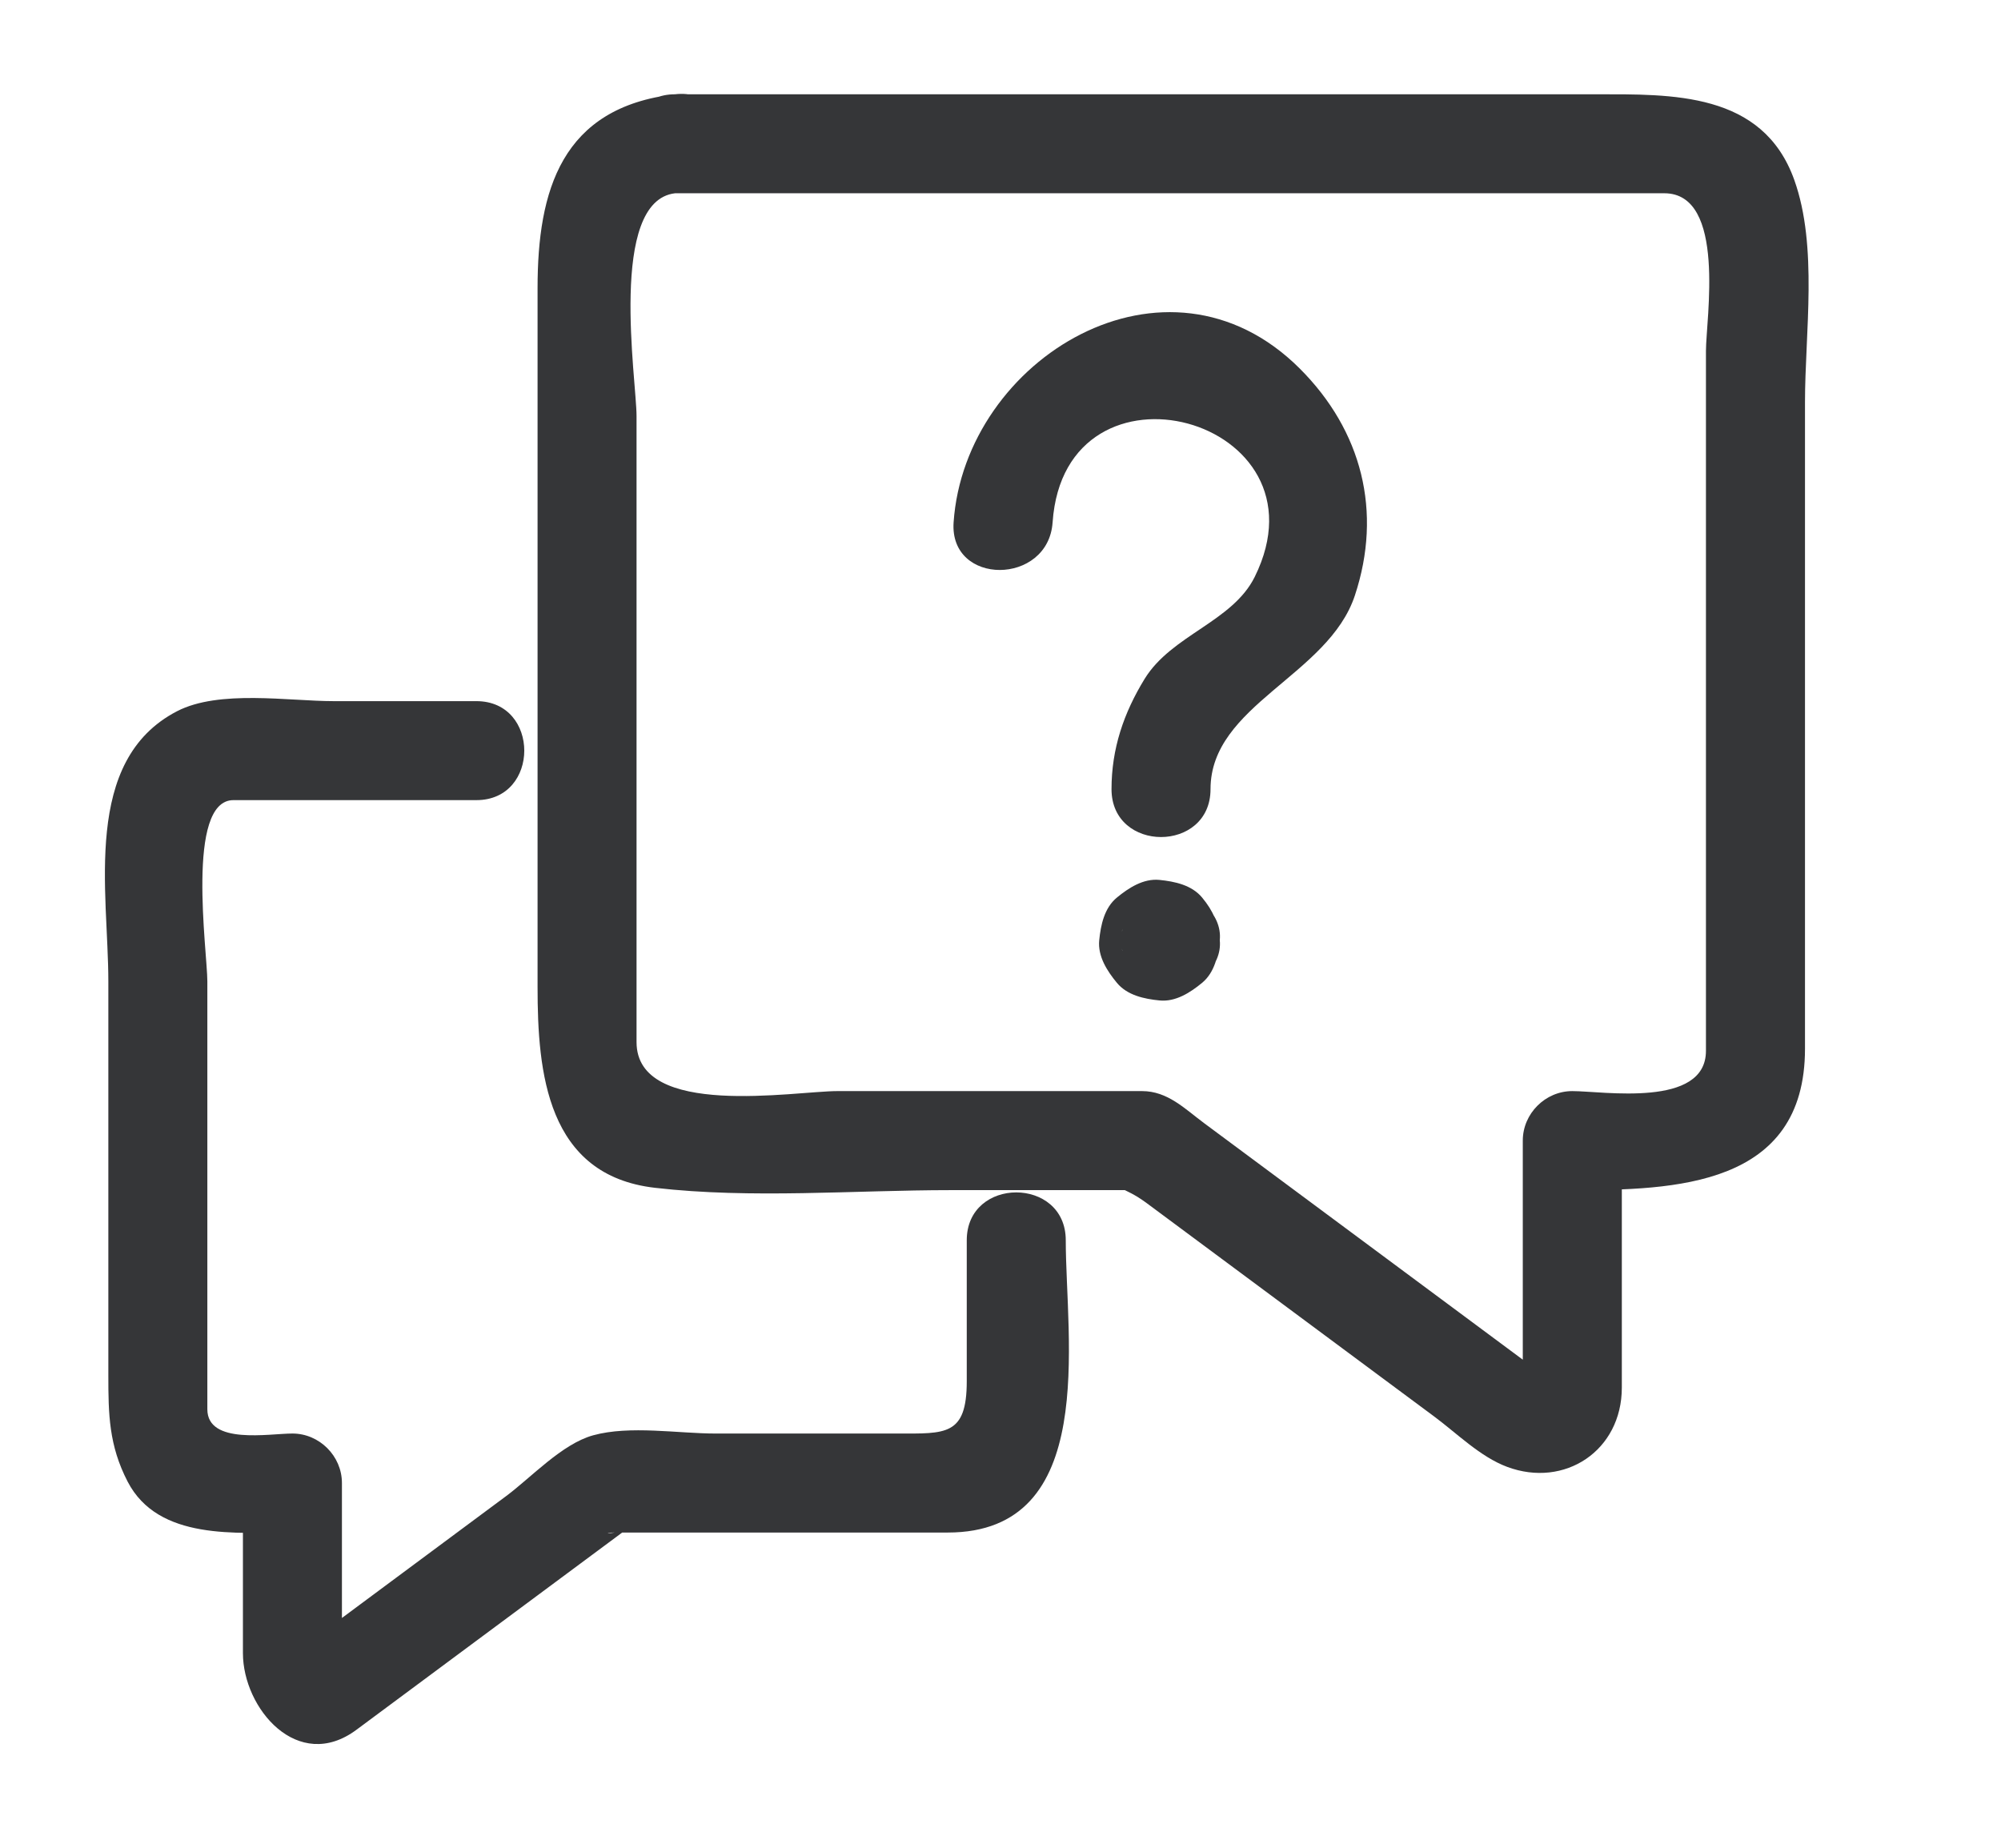
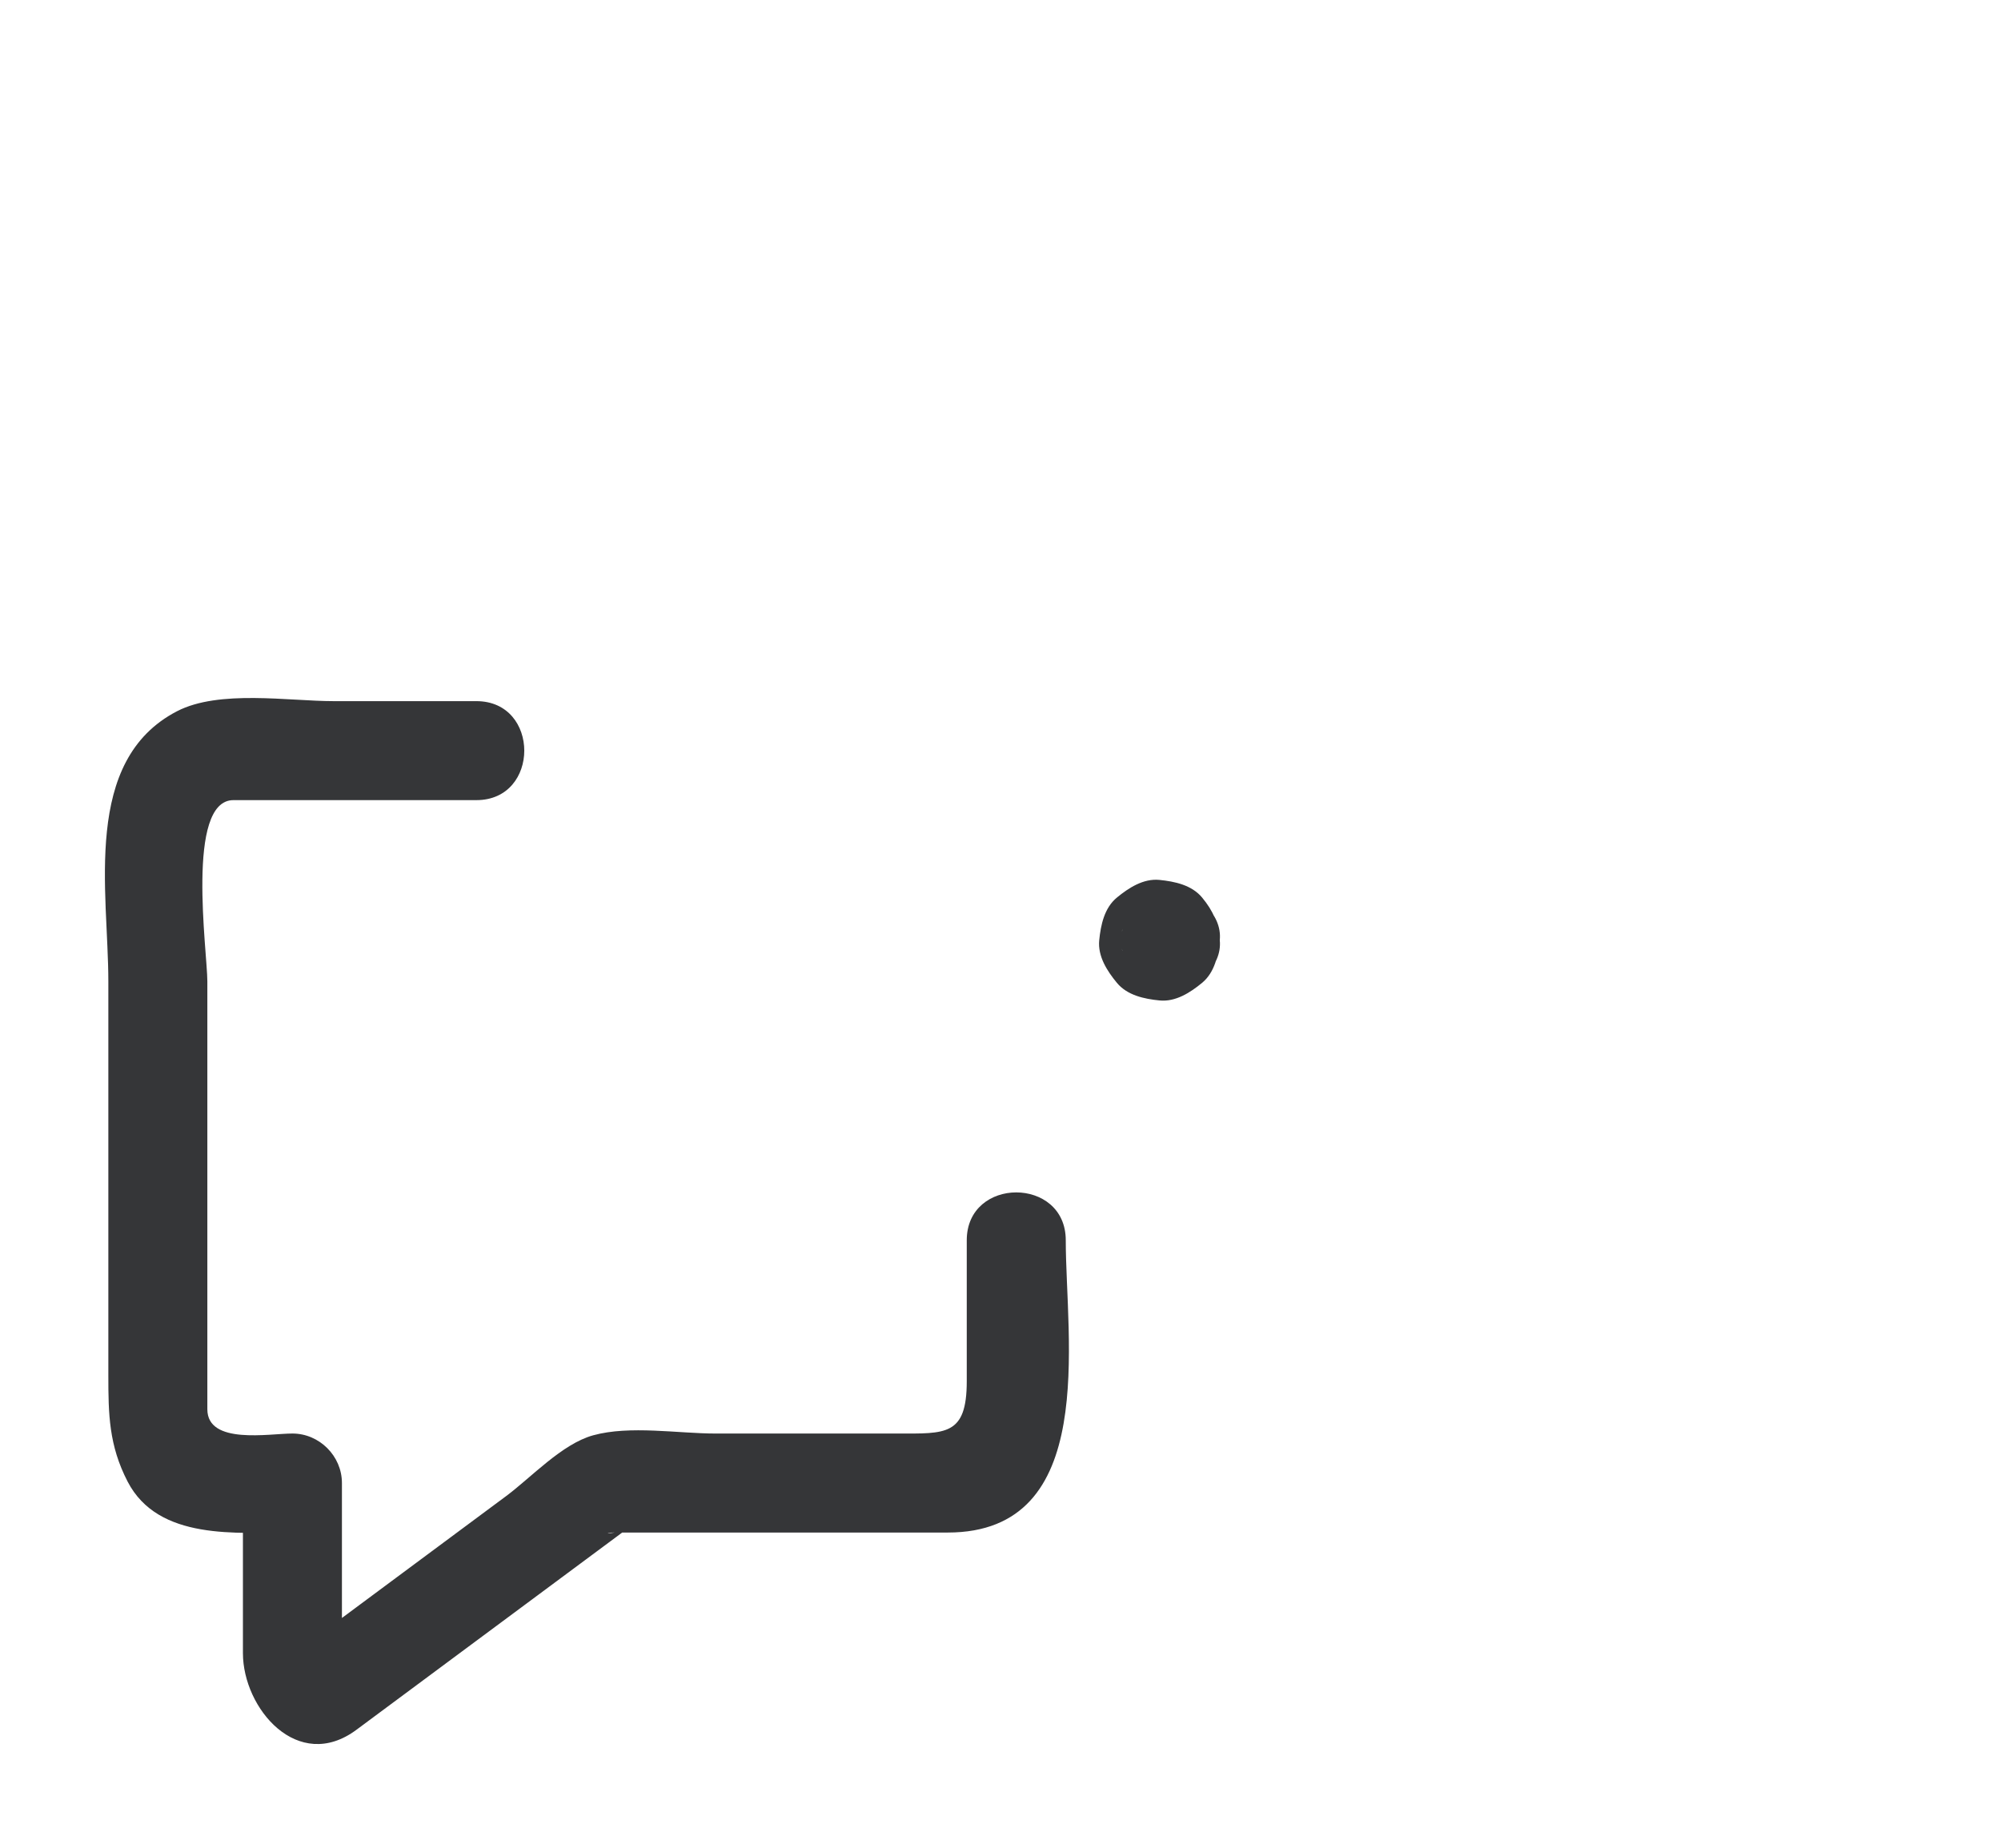
<svg xmlns="http://www.w3.org/2000/svg" version="1.1" id="レイヤー_1" x="0px" y="0px" width="121.266px" height="112px" viewBox="0 0 121.266 112" enable-background="new 0 0 121.266 112" xml:space="preserve">
  <g>
    <g>
      <g>
-         <path fill="#353638" d="M40.913,11.713c19.982,0,39.964,0,59.947,0c3.785,0,2.525,7.674,2.525,9.556c0,6.712,0,13.424,0,20.135     c0,6.141,0,12.282,0,18.423c0,1.287,0,2.574,0,3.861c0,3.479-6.241,2.44-8.1,2.44c-1.636,0-3,1.364-3,3c0,2.383,0,4.766,0,7.148     c0,1.855,0,3.711,0,5.566c0,0.622,0,1.244,0,1.866c0,1.724,0.02-1.289,1.325-0.319c-4.436-3.293-8.872-6.585-13.308-9.878     c-2.442-1.813-4.885-3.626-7.327-5.438c-1.172-0.87-2.211-1.945-3.762-1.945c-6.156,0-12.311,0-18.467,0     c-2.576,0-12.17,1.695-12.17-2.97c0-5.309,0-10.618,0-15.927c0-7.34,0-14.68,0-22.019C38.577,23.055,36.844,12.182,40.913,11.713     c3.797-0.438,3.84-6.442,0-6c-6.892,0.794-8.335,5.836-8.335,11.749c0,6.987,0,13.975,0,20.962c0,7.135,0,14.27,0,21.404     c0,5.16,0.555,11.405,7.112,12.161c5.869,0.676,12.037,0.141,17.936,0.141c3.25,0,6.499,0,9.749,0c0.658,0,1.315,0,1.973,0     c-1.966,0-1.352-0.322,0.144,0.787c5.809,4.311,11.617,8.622,17.426,12.934c1.373,1.02,2.792,2.444,4.419,3.051     c3.487,1.301,6.95-0.982,6.95-4.805c0-4.988,0-9.978,0-14.967c-1,1-2,2-3,3c6.198,0,14.1-0.213,14.1-8.568     c0-5.13,0-10.261,0-15.391c0-7.931,0-15.862,0-23.792c0-4.199,0.797-9.427-0.649-13.474c-1.914-5.354-7.432-5.191-12.048-5.191     c-6.76,0-13.521,0-20.28,0c-11.824,0-23.648,0-35.473,0c-0.007,0-0.014,0-0.021,0C37.044,5.713,37.044,11.713,40.913,11.713z" />
-       </g>
+         </g>
    </g>
    <g>
      <g>
        <path fill="#353638" d="M28.871,42.494c-2.884,0-5.768,0-8.652,0c-2.719,0-6.938-0.708-9.486,0.609     c-5.785,2.992-4.167,10.952-4.167,16.382c0,7.954,0,15.907,0,23.861c0,2.361,0.031,4.249,1.166,6.444     c1.864,3.604,6.653,3.091,9.99,3.091c-1-1-2-2-3-3c0,3.437,0,6.873,0,10.311c0,3.351,3.329,7.279,6.877,4.646     c5.537-4.11,11.075-8.22,16.612-12.33c-0.775,0.575-2.035,0.374-0.949,0.374c0.683,0,1.366,0,2.048,0c2.306,0,4.611,0,6.917,0     c3.735,0,7.471,0,11.207,0c9.19,0,7.154-11.725,7.154-17.713c0-3.869-6-3.869-6,0c0,2.847,0,5.694,0,8.541     c0,3.316-1.287,3.172-4.189,3.172c-3.678,0-7.356,0-11.034,0c-2.272,0-5.186-0.507-7.418,0.107     c-1.89,0.52-3.761,2.562-5.282,3.69c-2.974,2.208-5.947,4.415-8.921,6.622c-0.936,0.694-1.872,1.39-2.808,2.085     c-0.323,0.239,1.786,2.942,1.786,0.158c0-3.222,0-6.442,0-9.663c0-1.636-1.365-3-3-3c-1.409,0-5.156,0.697-5.156-1.472     c0-2.04,0-4.08,0-6.121c0-6.601,0-13.202,0-19.804c0-1.811-1.328-10.991,1.581-10.991c4.908,0,9.816,0,14.724,0     C32.74,48.494,32.74,42.494,28.871,42.494L28.871,42.494z" />
      </g>
    </g>
    <g>
      <g>
        <g>
-           <path fill="#353638" d="M63.791,31.656c0.739-10.736,17.016-6.329,12.249,3.306c-1.35,2.728-5.039,3.519-6.674,6.185      c-1.267,2.067-2.005,4.232-2.005,6.682c0,3.869,6,3.869,6,0c0-5.106,7.138-6.872,8.748-11.739      c1.681-5.08,0.426-9.987-3.335-13.748c-8.07-8.07-20.299-0.611-20.983,9.314C57.526,35.52,63.528,35.494,63.791,31.656      L63.791,31.656z" />
-         </g>
+           </g>
      </g>
      <g>
        <g>
          <path fill="#353638" d="M67.922,56.982c-0.005,0.043-0.009,0.088-0.014,0.131c0.036-0.266,0.072-0.531,0.107-0.797      c-0.013,0.041-0.025,0.082-0.038,0.123c0.101-0.239,0.202-0.478,0.303-0.717c0.195-0.29,0.438-0.533,0.729-0.729      c0.239-0.101,0.478-0.202,0.717-0.303c-0.041,0.013-0.082,0.025-0.122,0.038c0.266-0.036,0.531-0.071,0.797-0.107      c-0.087,0.018-0.175,0.018-0.263,0c0.266,0.036,0.531,0.071,0.798,0.107c-0.041-0.013-0.082-0.025-0.123-0.038      c0.238,0.101,0.478,0.202,0.717,0.303c0.289,0.196,0.532,0.438,0.728,0.729c0.101,0.239,0.202,0.478,0.303,0.717      c-0.013-0.041-0.025-0.082-0.038-0.123c0.035,0.266,0.071,0.532,0.107,0.797c-0.019-0.088-0.019-0.176,0-0.263      c-0.036,0.266-0.072,0.532-0.107,0.798c0.013-0.041,0.025-0.082,0.038-0.123c-0.101,0.238-0.202,0.479-0.303,0.717      c-0.195,0.29-0.438,0.532-0.728,0.729c-0.239,0.101-0.479,0.202-0.717,0.303c0.041-0.013,0.082-0.025,0.123-0.038      c-0.267,0.035-0.532,0.071-0.798,0.107c0.088-0.019,0.176-0.019,0.263,0c-0.266-0.036-0.531-0.072-0.797-0.107      c0.04,0.013,0.081,0.025,0.122,0.038c-0.239-0.101-0.478-0.202-0.717-0.303c-0.29-0.195-0.533-0.438-0.729-0.729      c-0.101-0.238-0.202-0.479-0.303-0.717c0.013,0.041,0.025,0.082,0.038,0.123c-0.035-0.266-0.071-0.532-0.107-0.798      C67.913,56.895,67.917,56.938,67.922,56.982c0.083,0.824,0.272,1.516,0.879,2.121c0.56,0.56,1.329,0.879,2.121,0.879      c1.511,0,3.165-1.37,3-3c-0.108-1.072-0.385-1.753-1.07-2.583c-0.629-0.762-1.665-0.977-2.582-1.07      c-0.98-0.099-1.876,0.487-2.584,1.07c-0.763,0.628-0.978,1.667-1.07,2.583c-0.099,0.979,0.486,1.876,1.07,2.583      c0.63,0.763,1.666,0.978,2.584,1.069c0.979,0.099,1.875-0.485,2.582-1.069c0.763-0.63,0.978-1.666,1.07-2.583      c0.164-1.63-1.489-3-3-3c-0.792,0-1.562,0.319-2.121,0.879C68.196,55.466,68.005,56.157,67.922,56.982z" />
        </g>
      </g>
    </g>
  </g>
</svg>